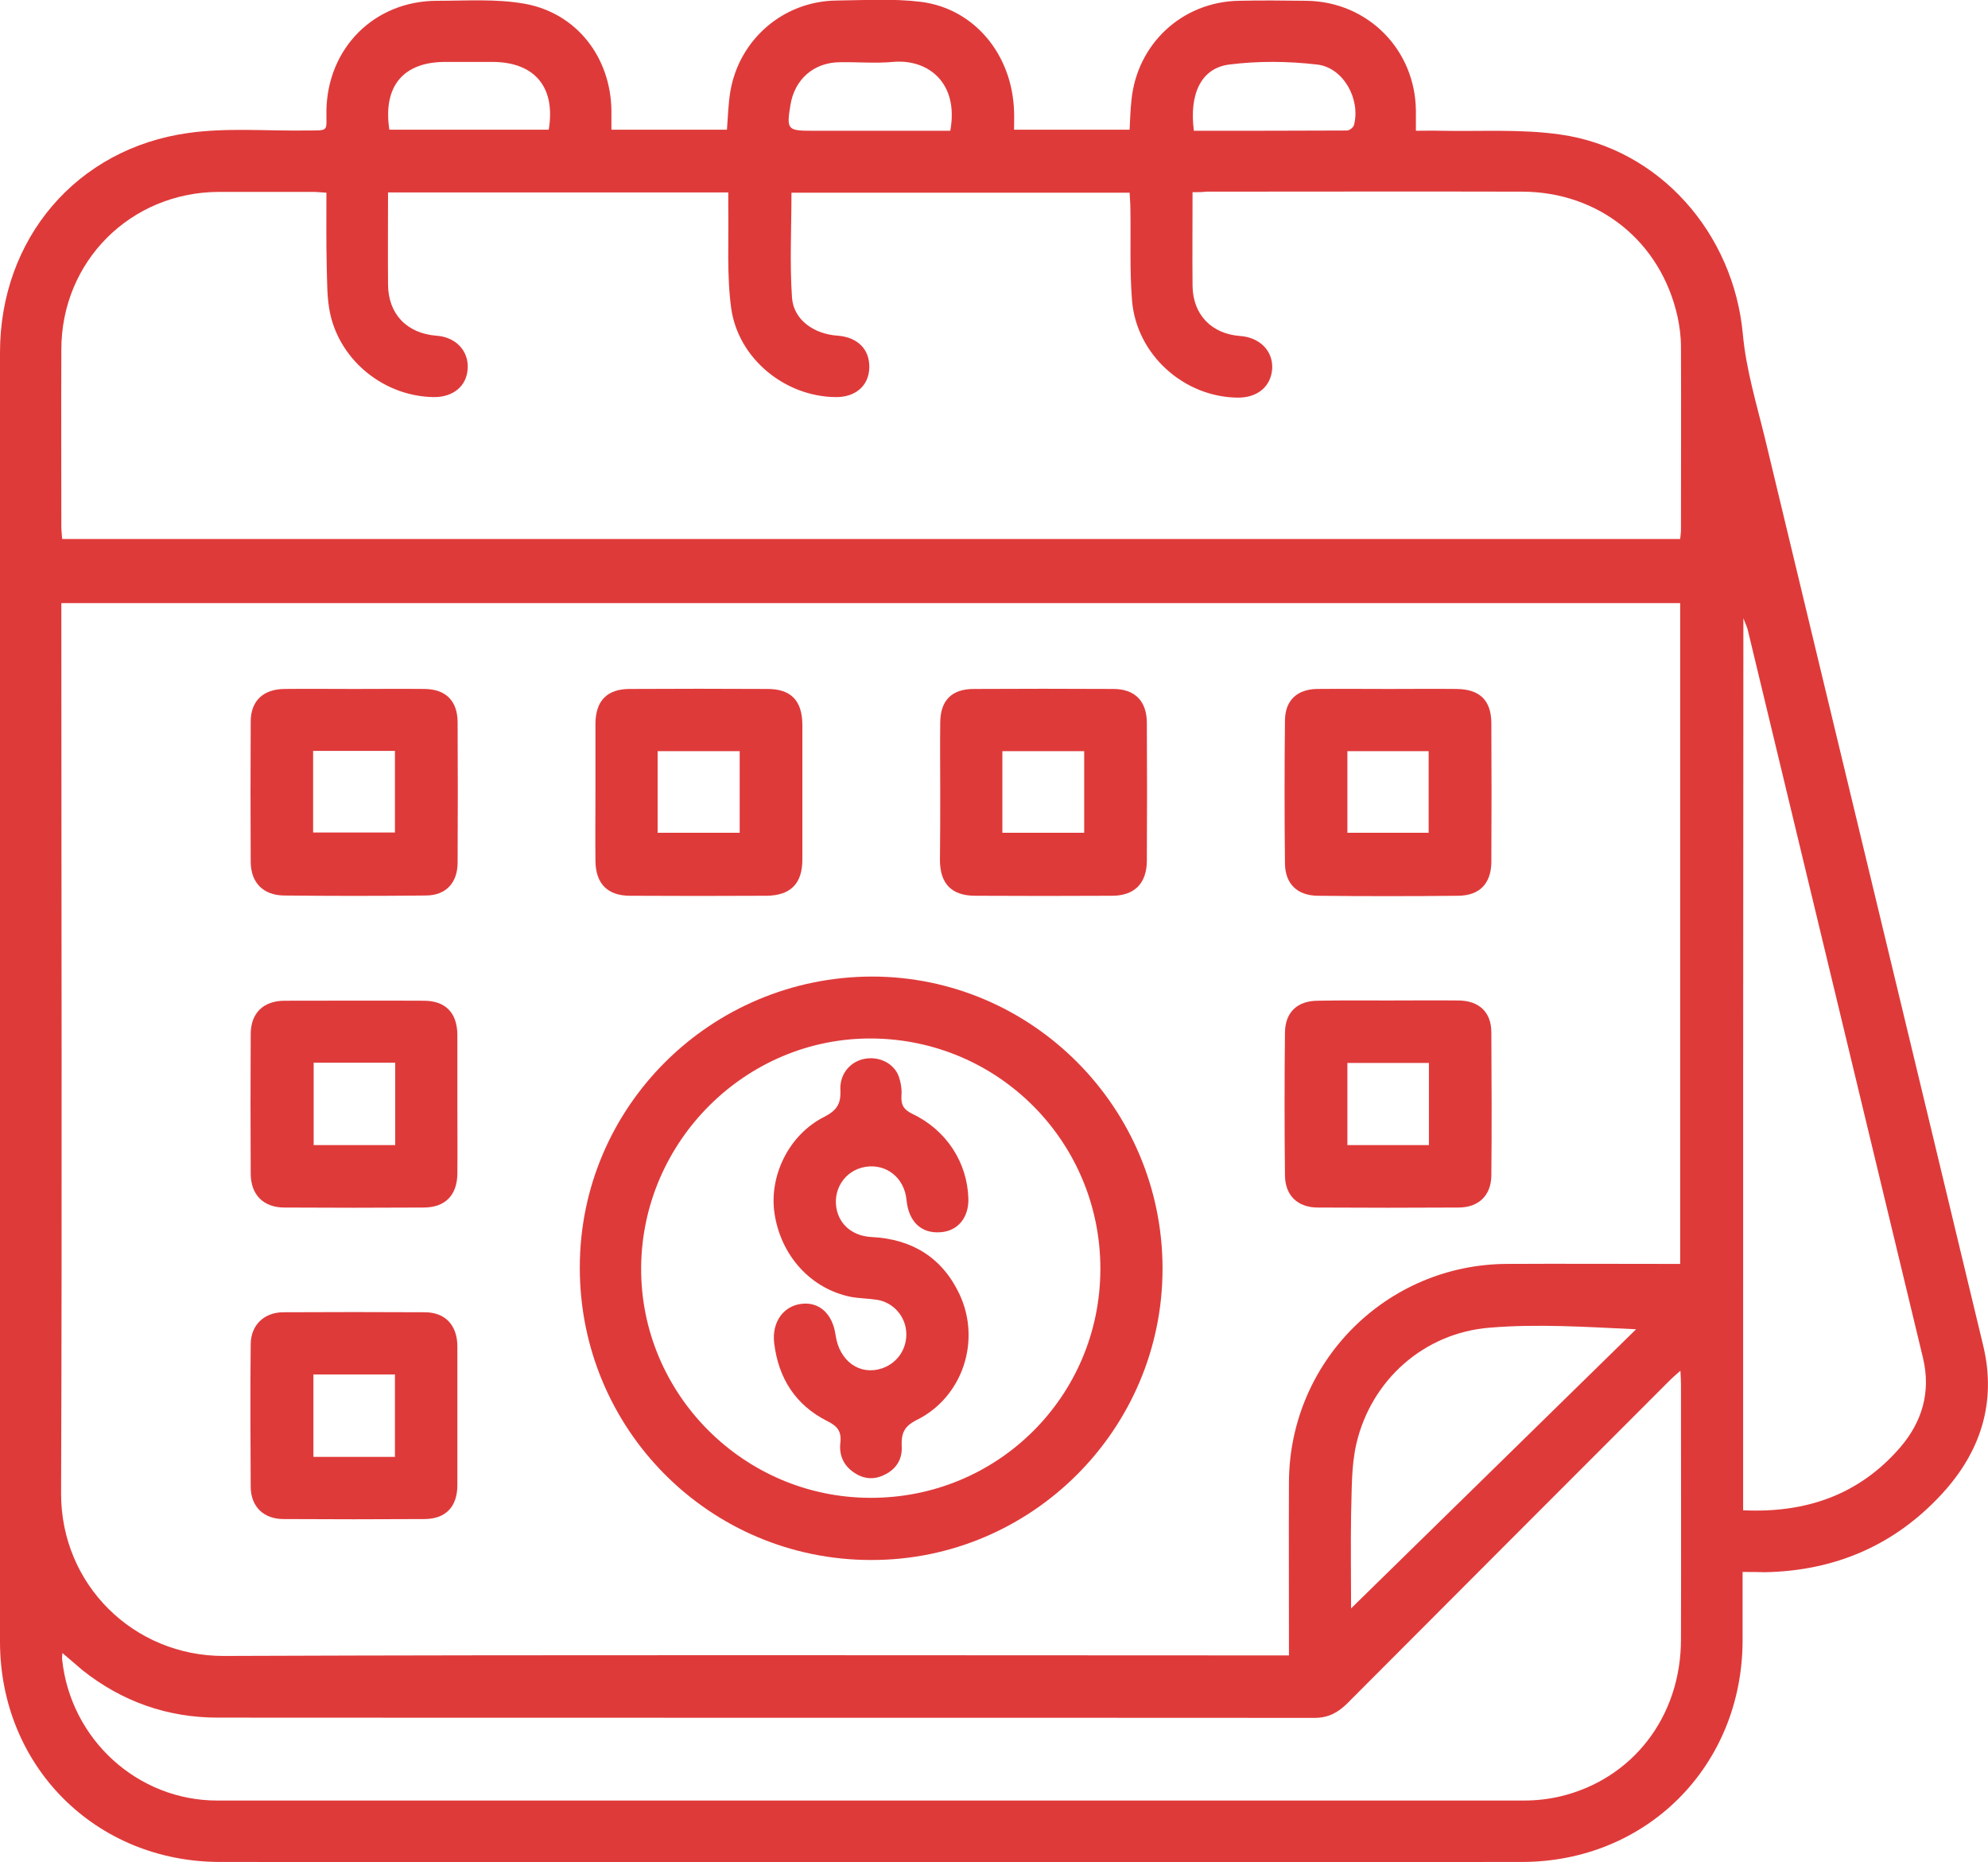
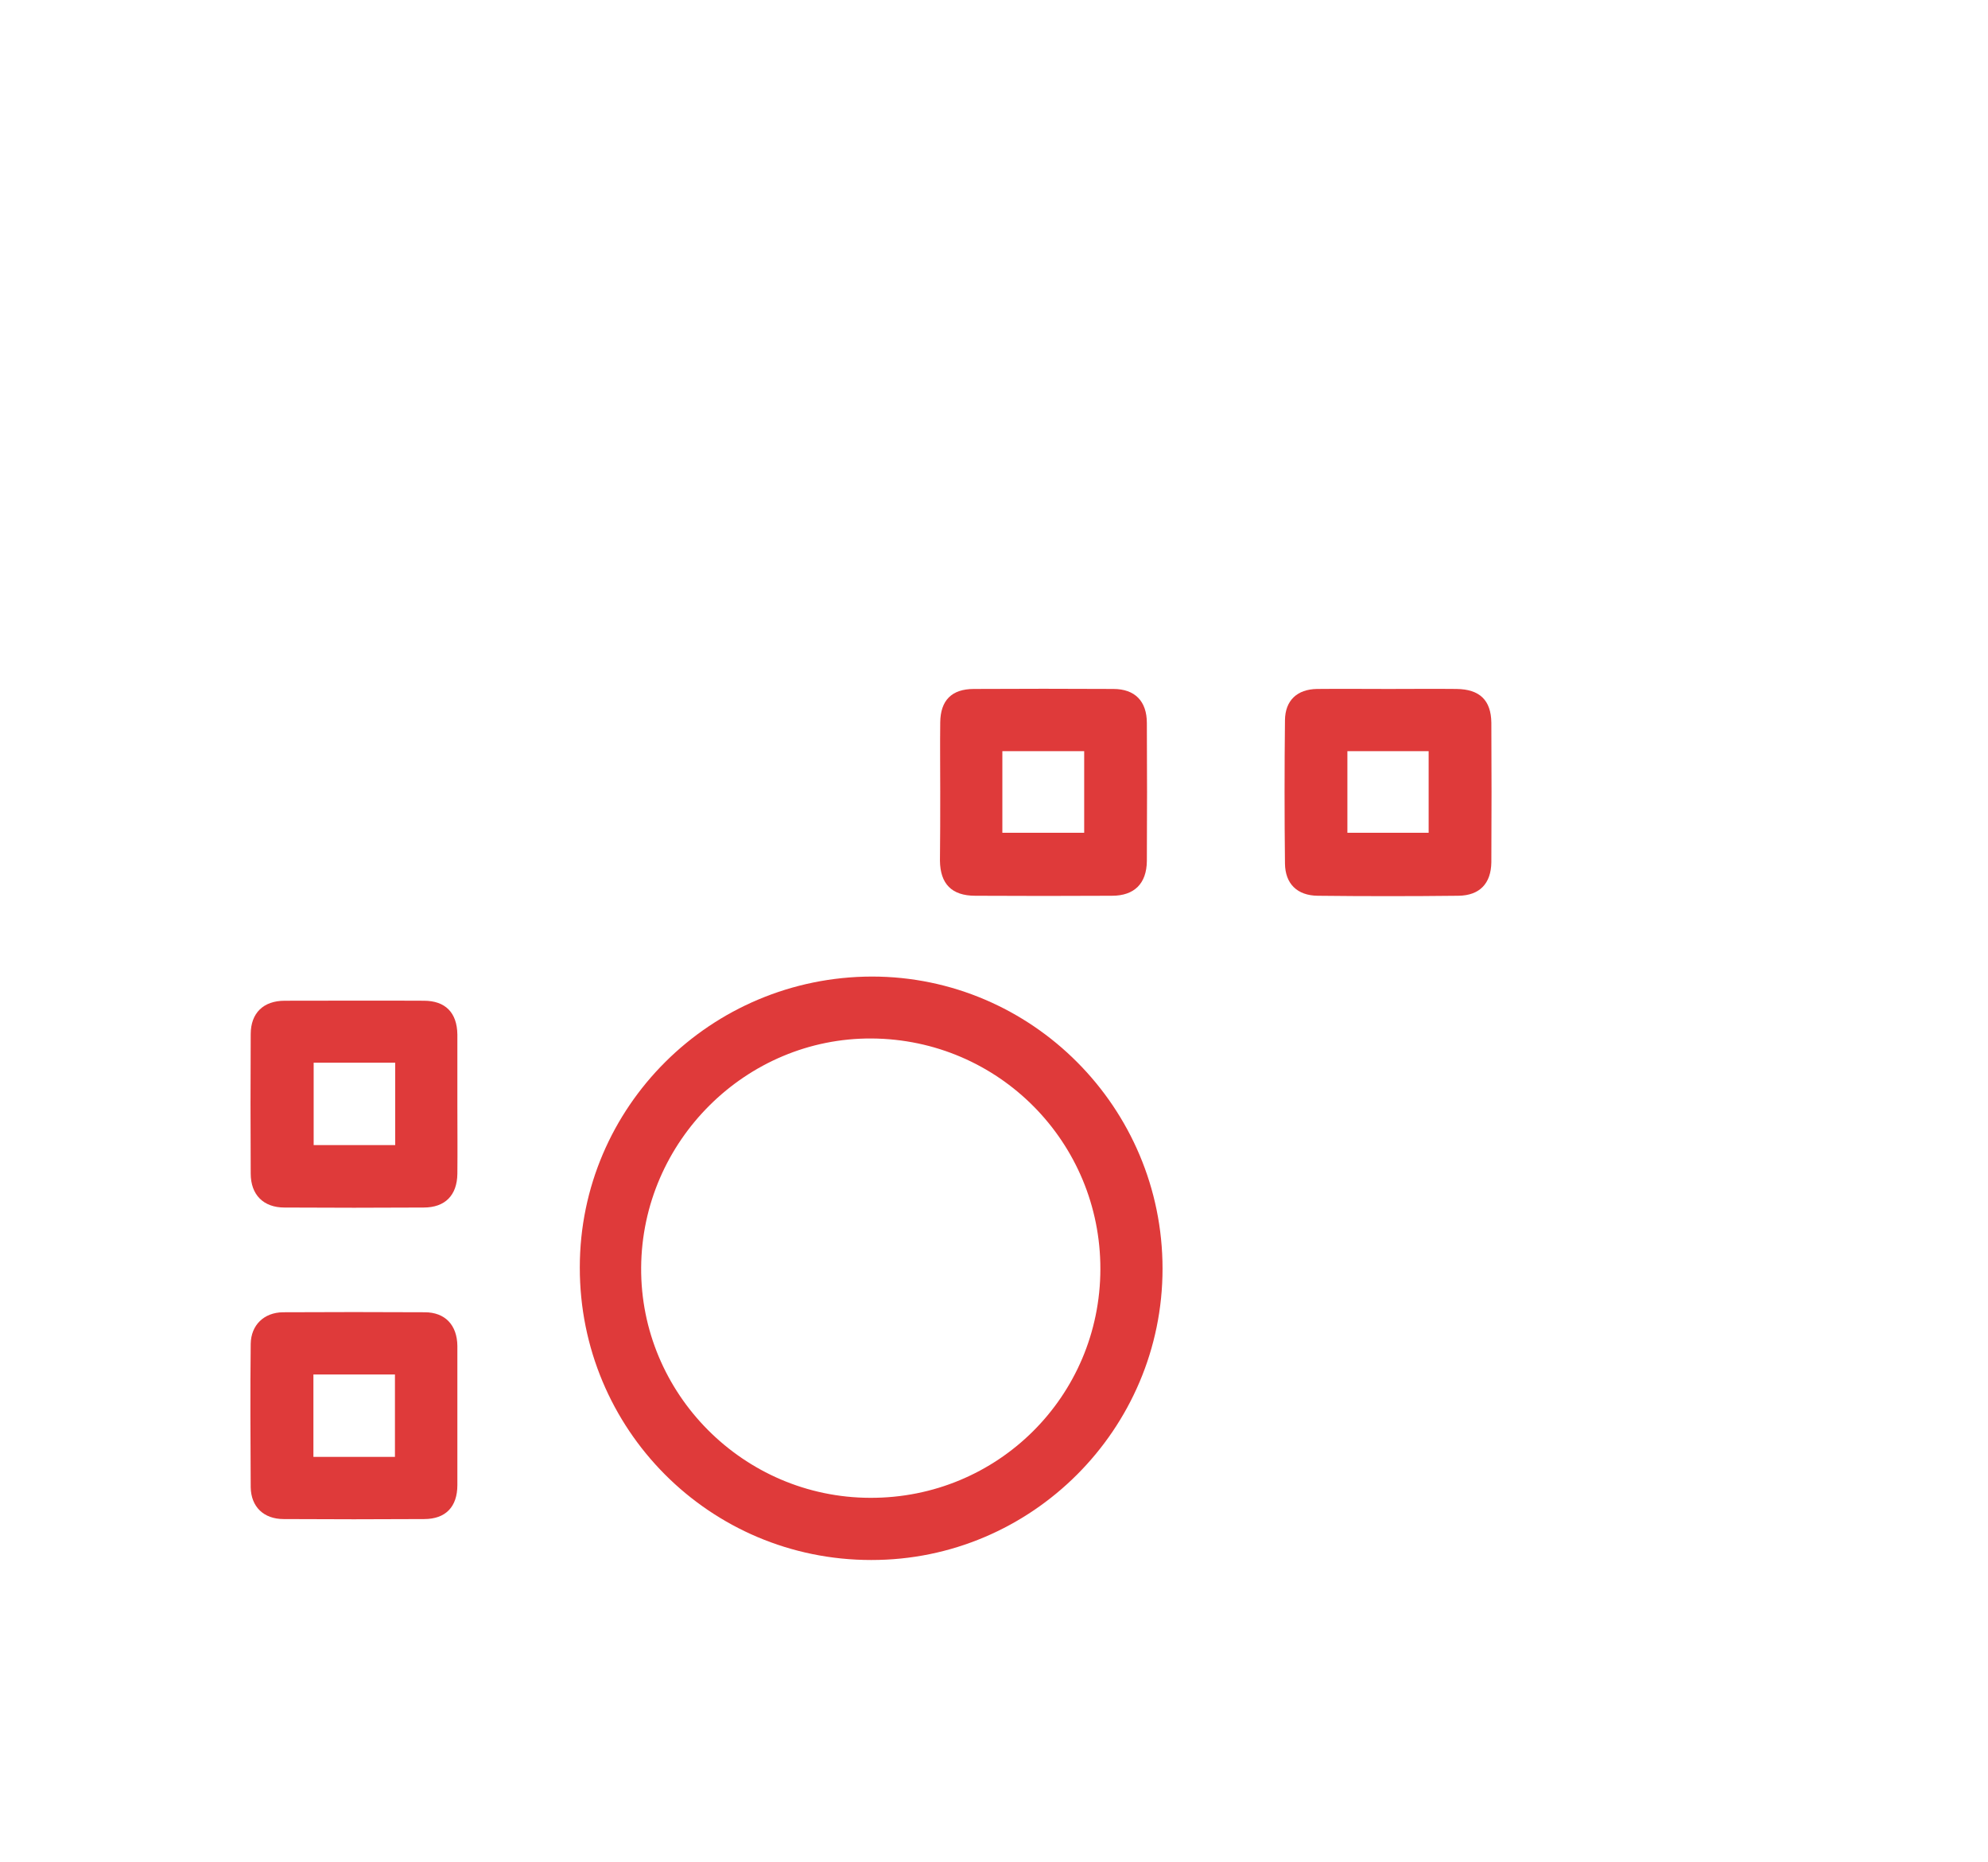
<svg xmlns="http://www.w3.org/2000/svg" width="63" height="59" viewBox="0 0 63 59" fill="none">
  <g id="Frame" clip-path="url(#clip0_3777_7258)">
    <g id="Group">
-       <path id="Vector" d="M55.223 49.804C55.223 50.579 55.223 51.278 55.223 51.977C55.214 55.951 52.184 58.992 48.22 58.992C34.475 59 20.731 59 6.978 58.992C3.03 58.992 0 55.96 0 52.01C0 38.393 0 24.784 0 11.167C0 7.571 2.424 4.699 5.984 4.211C7.196 4.042 8.45 4.152 9.679 4.135C10.454 4.126 10.336 4.194 10.344 3.503C10.378 1.516 11.868 0.025 13.854 0.025C14.78 0.025 15.723 -0.042 16.623 0.118C18.281 0.413 19.359 1.827 19.376 3.512C19.376 3.705 19.376 3.899 19.376 4.11C20.63 4.11 21.825 4.11 23.037 4.11C23.07 3.688 23.079 3.284 23.146 2.888C23.433 1.238 24.83 0.042 26.496 0.017C27.397 0.008 28.297 -0.051 29.19 0.059C30.89 0.278 32.085 1.743 32.136 3.537C32.144 3.714 32.136 3.899 32.136 4.11C33.373 4.11 34.576 4.11 35.797 4.11C35.814 3.781 35.822 3.478 35.856 3.175C36.032 1.389 37.463 0.059 39.256 0.025C39.971 0.008 40.687 0.017 41.402 0.025C43.347 0.05 44.853 1.575 44.87 3.512C44.87 3.705 44.87 3.899 44.87 4.143C45.165 4.143 45.409 4.135 45.661 4.143C46.924 4.169 48.203 4.084 49.441 4.261C52.597 4.707 54.937 7.394 55.231 10.586C55.332 11.706 55.669 12.809 55.938 13.912C58.236 23.487 60.551 33.062 62.849 42.637C63.278 44.431 62.764 46.006 61.535 47.336C60.037 48.962 58.144 49.77 55.93 49.812C55.711 49.804 55.492 49.804 55.223 49.804ZM53.245 19.108C36.125 19.108 19.047 19.108 1.944 19.108C1.944 19.268 1.944 19.394 1.944 19.521C1.944 28.784 1.97 38.048 1.936 47.311C1.927 50.208 4.242 52.473 7.095 52.465C18.189 52.423 29.282 52.448 40.384 52.448C40.527 52.448 40.679 52.448 40.847 52.448C40.847 52.229 40.847 52.078 40.847 51.926C40.847 50.267 40.839 48.616 40.847 46.957C40.864 43.142 43.936 40.06 47.757 40.044C49.424 40.035 51.099 40.044 52.765 40.044C52.917 40.044 53.068 40.044 53.245 40.044C53.245 33.037 53.245 26.081 53.245 19.108ZM37.792 6.089C37.792 7.116 37.783 8.084 37.792 9.053C37.8 9.962 38.389 10.577 39.298 10.645C39.913 10.687 40.334 11.108 40.317 11.655C40.291 12.228 39.87 12.598 39.239 12.598C37.522 12.59 36.007 11.234 35.873 9.508C35.797 8.548 35.839 7.571 35.822 6.602C35.822 6.442 35.805 6.274 35.797 6.105C32.194 6.105 28.642 6.105 25.082 6.105C25.082 7.225 25.023 8.337 25.099 9.432C25.149 10.131 25.789 10.586 26.555 10.636C27.186 10.687 27.565 11.074 27.548 11.655C27.532 12.228 27.102 12.59 26.479 12.581C24.88 12.565 23.399 11.369 23.172 9.769C23.029 8.724 23.096 7.647 23.079 6.577C23.079 6.417 23.079 6.257 23.079 6.097C19.451 6.097 15.891 6.097 12.297 6.097C12.297 7.082 12.289 8.051 12.297 9.019C12.305 9.946 12.886 10.56 13.829 10.636C14.443 10.678 14.847 11.108 14.822 11.664C14.797 12.228 14.367 12.59 13.736 12.581C12.204 12.556 10.816 11.47 10.47 9.971C10.353 9.457 10.37 8.918 10.353 8.388C10.336 7.638 10.344 6.88 10.344 6.105C10.176 6.097 10.05 6.08 9.923 6.08C8.93 6.08 7.929 6.08 6.935 6.08C4.141 6.089 1.944 8.278 1.944 11.074C1.936 12.944 1.944 14.805 1.944 16.674C1.944 16.809 1.961 16.944 1.97 17.078C19.081 17.078 36.159 17.078 53.245 17.078C53.253 16.969 53.27 16.885 53.27 16.8C53.27 14.864 53.279 12.927 53.27 10.99C53.27 10.67 53.228 10.341 53.161 10.03C52.63 7.655 50.678 6.08 48.237 6.072C44.895 6.063 41.562 6.072 38.221 6.072C38.095 6.089 37.968 6.089 37.792 6.089ZM1.978 52.372C1.97 52.482 1.961 52.532 1.97 52.583C2.239 55.109 4.36 57.046 6.885 57.046C20.689 57.046 34.492 57.046 48.296 57.046C48.675 57.046 49.053 57.004 49.424 56.92C51.73 56.381 53.27 54.394 53.27 51.943C53.279 49.248 53.27 46.553 53.27 43.858C53.27 43.74 53.262 43.614 53.253 43.429C53.11 43.555 53.018 43.631 52.934 43.715C49.525 47.126 46.107 50.545 42.699 53.964C42.404 54.259 42.093 54.427 41.663 54.427C30.073 54.419 18.492 54.427 6.902 54.419C5.311 54.419 3.872 53.913 2.618 52.92C2.416 52.751 2.222 52.575 1.978 52.372ZM55.24 47.85C57.234 47.943 58.909 47.362 60.206 45.871C60.913 45.054 61.199 44.103 60.938 43.016C59.086 35.328 57.234 27.639 55.383 19.942C55.358 19.849 55.315 19.765 55.248 19.588C55.24 29.062 55.24 38.435 55.24 47.85ZM42.816 50.958C45.855 47.985 48.851 45.046 51.848 42.115C50.24 42.039 48.708 41.938 47.202 42.065C45.123 42.233 43.456 43.724 42.985 45.736C42.816 46.461 42.842 47.235 42.816 47.993C42.8 48.97 42.816 49.964 42.816 50.958ZM17.389 4.11C17.616 2.762 16.943 1.971 15.622 1.962C15.117 1.962 14.612 1.962 14.107 1.962C12.777 1.962 12.129 2.737 12.339 4.11C14.022 4.11 15.706 4.11 17.389 4.11ZM37.834 4.143C39.475 4.143 41.083 4.143 42.69 4.135C42.766 4.135 42.892 4.034 42.909 3.958C43.119 3.15 42.581 2.147 41.748 2.046C40.822 1.937 39.87 1.928 38.945 2.046C38.061 2.164 37.682 2.981 37.834 4.143ZM30.115 4.143C30.393 2.611 29.4 1.861 28.297 1.962C27.742 2.013 27.178 1.962 26.614 1.971C25.789 1.979 25.183 2.51 25.049 3.326C24.922 4.101 24.956 4.143 25.722 4.143C25.932 4.143 26.143 4.143 26.353 4.143C27.607 4.143 28.853 4.143 30.115 4.143Z" fill="#DF3A3A" />
      <path id="Vector_2" d="M36.841 40.195C36.841 45.282 32.691 49.434 27.607 49.425C22.49 49.425 18.366 45.282 18.374 40.153C18.374 35.067 22.523 30.949 27.633 30.94C32.7 30.94 36.841 35.092 36.841 40.195ZM34.871 40.212C34.879 36.195 31.656 32.928 27.624 32.902C23.643 32.877 20.344 36.153 20.318 40.162C20.293 44.153 23.559 47.446 27.574 47.455C31.614 47.471 34.863 44.237 34.871 40.212Z" fill="#DF3A3A" />
      <path id="Vector_3" d="M29.796 25.079C29.796 24.346 29.787 23.622 29.796 22.889C29.804 22.19 30.157 21.828 30.864 21.828C32.337 21.82 33.81 21.82 35.283 21.828C35.965 21.828 36.344 22.215 36.344 22.906C36.352 24.363 36.352 25.828 36.344 27.285C36.335 27.992 35.948 28.38 35.241 28.38C33.794 28.388 32.354 28.388 30.907 28.38C30.157 28.38 29.796 28.001 29.787 27.268C29.796 26.536 29.796 25.811 29.796 25.079ZM31.765 26.384C32.649 26.384 33.49 26.384 34.358 26.384C34.358 25.508 34.358 24.666 34.358 23.799C33.482 23.799 32.632 23.799 31.765 23.799C31.765 24.666 31.765 25.5 31.765 26.384Z" fill="#DF3A3A" />
-       <path id="Vector_4" d="M11.228 21.828C11.969 21.828 12.709 21.82 13.458 21.828C14.132 21.837 14.494 22.207 14.502 22.872C14.51 24.355 14.51 25.845 14.502 27.327C14.502 27.967 14.132 28.372 13.492 28.372C11.994 28.388 10.496 28.388 8.997 28.372C8.341 28.363 7.954 27.967 7.945 27.319C7.937 25.837 7.937 24.346 7.945 22.864C7.945 22.207 8.341 21.837 9.006 21.828C9.738 21.82 10.479 21.828 11.228 21.828ZM9.923 23.79C9.923 24.683 9.923 25.525 9.923 26.376C10.807 26.376 11.665 26.376 12.516 26.376C12.516 25.491 12.516 24.649 12.516 23.79C11.64 23.79 10.807 23.79 9.923 23.79Z" fill="#DF3A3A" />
-       <path id="Vector_5" d="M18.87 25.104C18.87 24.371 18.87 23.647 18.87 22.914C18.879 22.199 19.241 21.828 19.956 21.828C21.412 21.82 22.868 21.82 24.325 21.828C25.065 21.828 25.419 22.199 25.427 22.948C25.427 24.38 25.427 25.803 25.427 27.235C25.427 27.992 25.057 28.372 24.291 28.38C22.852 28.388 21.404 28.388 19.965 28.38C19.249 28.38 18.879 27.992 18.87 27.285C18.862 26.561 18.87 25.828 18.87 25.104ZM20.84 26.384C21.715 26.384 22.574 26.384 23.441 26.384C23.441 25.508 23.441 24.658 23.441 23.799C22.565 23.799 21.715 23.799 20.84 23.799C20.84 24.666 20.84 25.517 20.84 26.384Z" fill="#DF3A3A" />
      <path id="Vector_6" d="M14.494 44.861C14.494 45.593 14.494 46.318 14.494 47.05C14.494 47.741 14.123 48.128 13.441 48.128C11.96 48.137 10.47 48.137 8.989 48.128C8.358 48.128 7.954 47.741 7.945 47.118C7.937 45.602 7.928 44.094 7.945 42.578C7.954 41.981 8.366 41.585 8.964 41.576C10.462 41.568 11.96 41.568 13.458 41.576C14.106 41.576 14.485 41.981 14.494 42.638C14.494 43.37 14.494 44.111 14.494 44.861ZM9.932 43.547C9.932 44.431 9.932 45.29 9.932 46.158C10.807 46.158 11.657 46.158 12.516 46.158C12.516 45.282 12.516 44.423 12.516 43.547C11.64 43.547 10.79 43.547 9.932 43.547Z" fill="#DF3A3A" />
      <path id="Vector_7" d="M14.494 34.999C14.494 35.732 14.502 36.456 14.494 37.189C14.485 37.871 14.106 38.258 13.425 38.258C11.952 38.267 10.487 38.267 9.014 38.258C8.349 38.258 7.945 37.854 7.945 37.18C7.937 35.706 7.937 34.241 7.945 32.767C7.945 32.094 8.349 31.706 9.023 31.706C10.496 31.706 11.96 31.698 13.433 31.706C14.115 31.706 14.485 32.085 14.494 32.776C14.494 33.509 14.494 34.258 14.494 34.999ZM12.524 36.279C12.524 35.386 12.524 34.536 12.524 33.669C11.649 33.669 10.799 33.669 9.94 33.669C9.94 34.553 9.94 35.412 9.94 36.279C10.807 36.279 11.649 36.279 12.524 36.279Z" fill="#DF3A3A" />
      <path id="Vector_8" d="M44.012 21.828C44.727 21.828 45.443 21.82 46.158 21.828C46.89 21.837 47.252 22.182 47.261 22.898C47.269 24.372 47.269 25.845 47.261 27.319C47.252 27.993 46.89 28.372 46.217 28.38C44.727 28.397 43.246 28.397 41.756 28.38C41.108 28.372 40.729 28.001 40.721 27.361C40.704 25.845 40.704 24.329 40.721 22.814C40.729 22.19 41.108 21.837 41.739 21.828C42.497 21.82 43.254 21.828 44.012 21.828ZM42.699 23.799C42.699 24.683 42.699 25.534 42.699 26.384C43.574 26.384 44.416 26.384 45.274 26.384C45.274 25.508 45.274 24.658 45.274 23.799C44.416 23.799 43.582 23.799 42.699 23.799Z" fill="#DF3A3A" />
-       <path id="Vector_9" d="M43.995 31.698C44.736 31.698 45.476 31.69 46.225 31.698C46.873 31.706 47.261 32.069 47.261 32.709C47.269 34.224 47.277 35.732 47.261 37.248C47.252 37.879 46.856 38.258 46.217 38.258C44.736 38.267 43.246 38.267 41.764 38.258C41.125 38.258 40.729 37.879 40.721 37.248C40.704 35.732 40.704 34.224 40.721 32.709C40.729 32.069 41.116 31.706 41.764 31.706C42.505 31.69 43.246 31.698 43.995 31.698ZM45.283 33.677C44.399 33.677 43.557 33.677 42.699 33.677C42.699 34.553 42.699 35.404 42.699 36.279C43.566 36.279 44.416 36.279 45.283 36.279C45.283 35.404 45.283 34.553 45.283 33.677Z" fill="#DF3A3A" />
-       <path id="Vector_10" d="M30.688 37.972C30.705 38.578 30.351 39.008 29.796 39.041C29.19 39.084 28.794 38.705 28.727 38.014C28.659 37.315 28.087 36.86 27.422 36.97C26.757 37.079 26.353 37.728 26.53 38.385C26.665 38.865 27.077 39.168 27.633 39.193C28.904 39.26 29.855 39.842 30.402 40.995C31.1 42.469 30.511 44.263 29.055 44.987C28.643 45.189 28.558 45.425 28.575 45.821C28.601 46.233 28.398 46.553 28.02 46.73C27.675 46.899 27.338 46.856 27.027 46.629C26.715 46.402 26.589 46.082 26.631 45.711C26.673 45.349 26.538 45.181 26.21 45.021C25.209 44.515 24.67 43.665 24.535 42.562C24.451 41.888 24.83 41.366 25.419 41.307C25.974 41.248 26.387 41.635 26.48 42.3C26.597 43.126 27.245 43.589 27.952 43.353C28.449 43.185 28.76 42.713 28.718 42.183C28.676 41.686 28.306 41.265 27.793 41.181C27.515 41.138 27.229 41.138 26.959 41.088C25.688 40.827 24.746 39.782 24.544 38.444C24.367 37.256 24.998 35.951 26.117 35.387C26.513 35.184 26.656 34.974 26.631 34.536C26.606 34.014 26.959 33.618 27.422 33.542C27.877 33.467 28.331 33.694 28.483 34.106C28.55 34.3 28.584 34.519 28.567 34.721C28.55 35.016 28.643 35.159 28.92 35.294C29.998 35.808 30.654 36.835 30.688 37.972Z" fill="#DF3A3A" />
    </g>
  </g>
  <defs>
    <clipPath id="clip0_3777_7258">
      <rect width="63" height="59" fill="white" />
    </clipPath>
  </defs>
</svg>